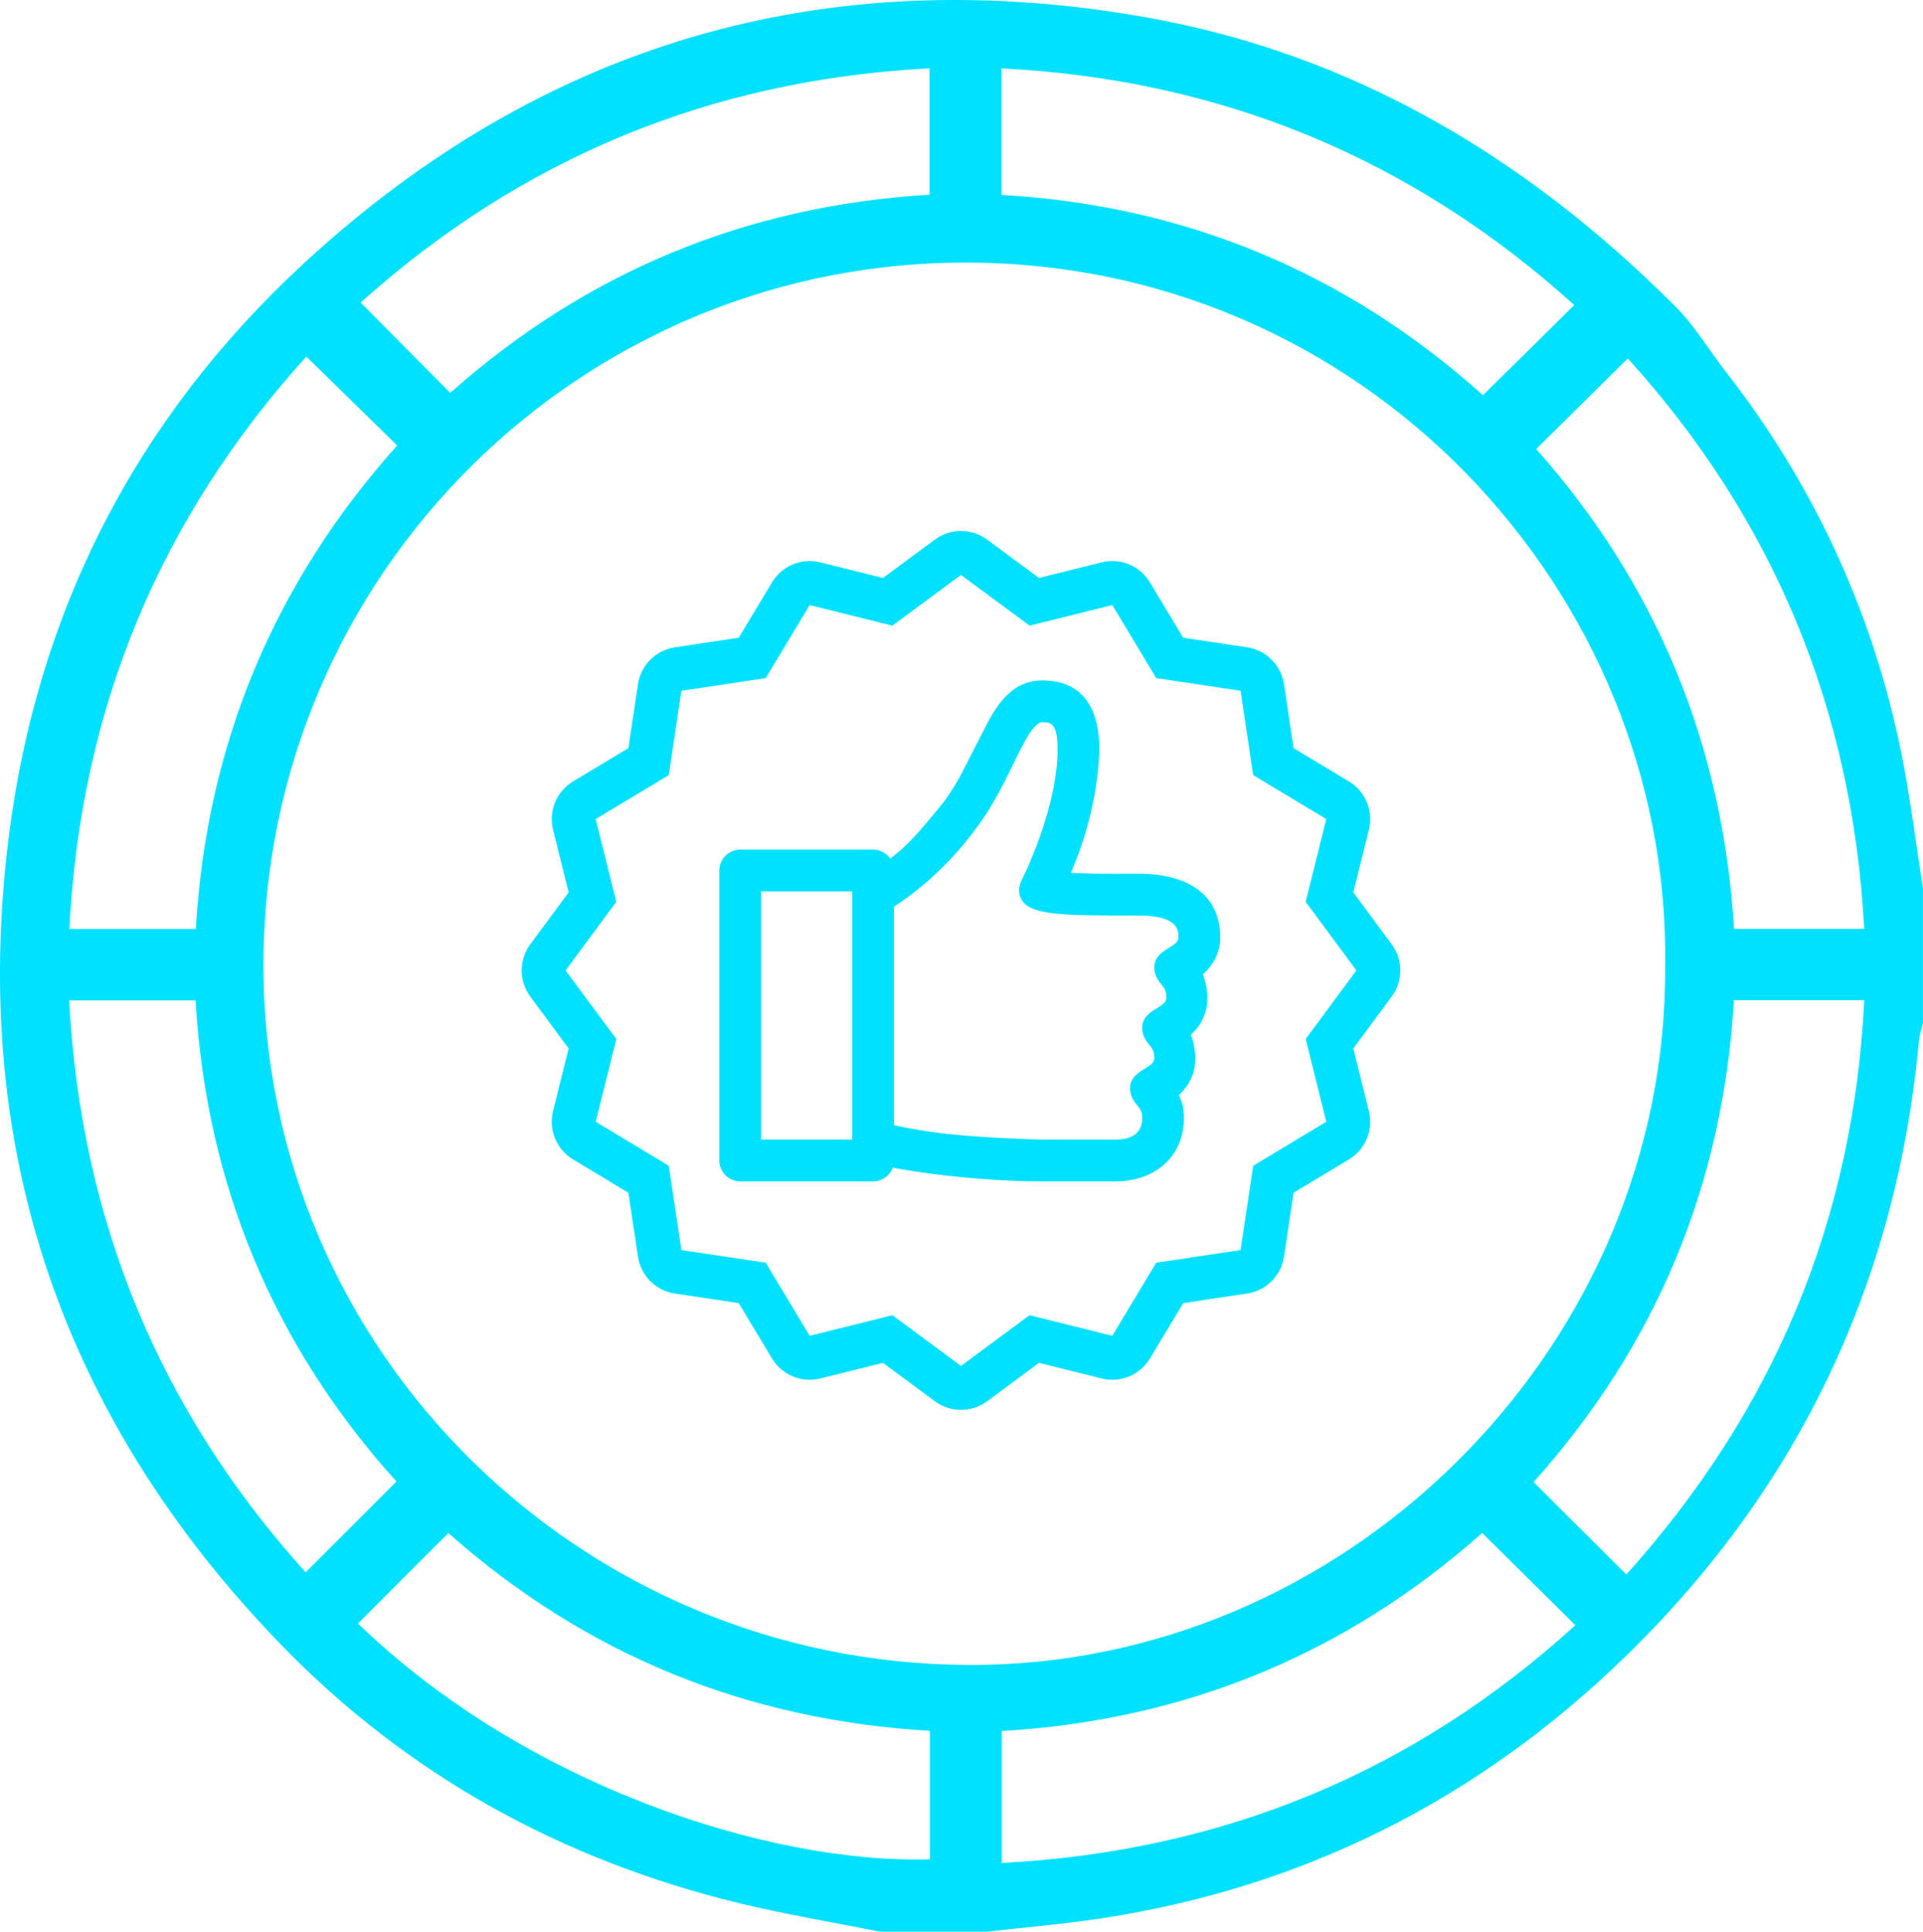
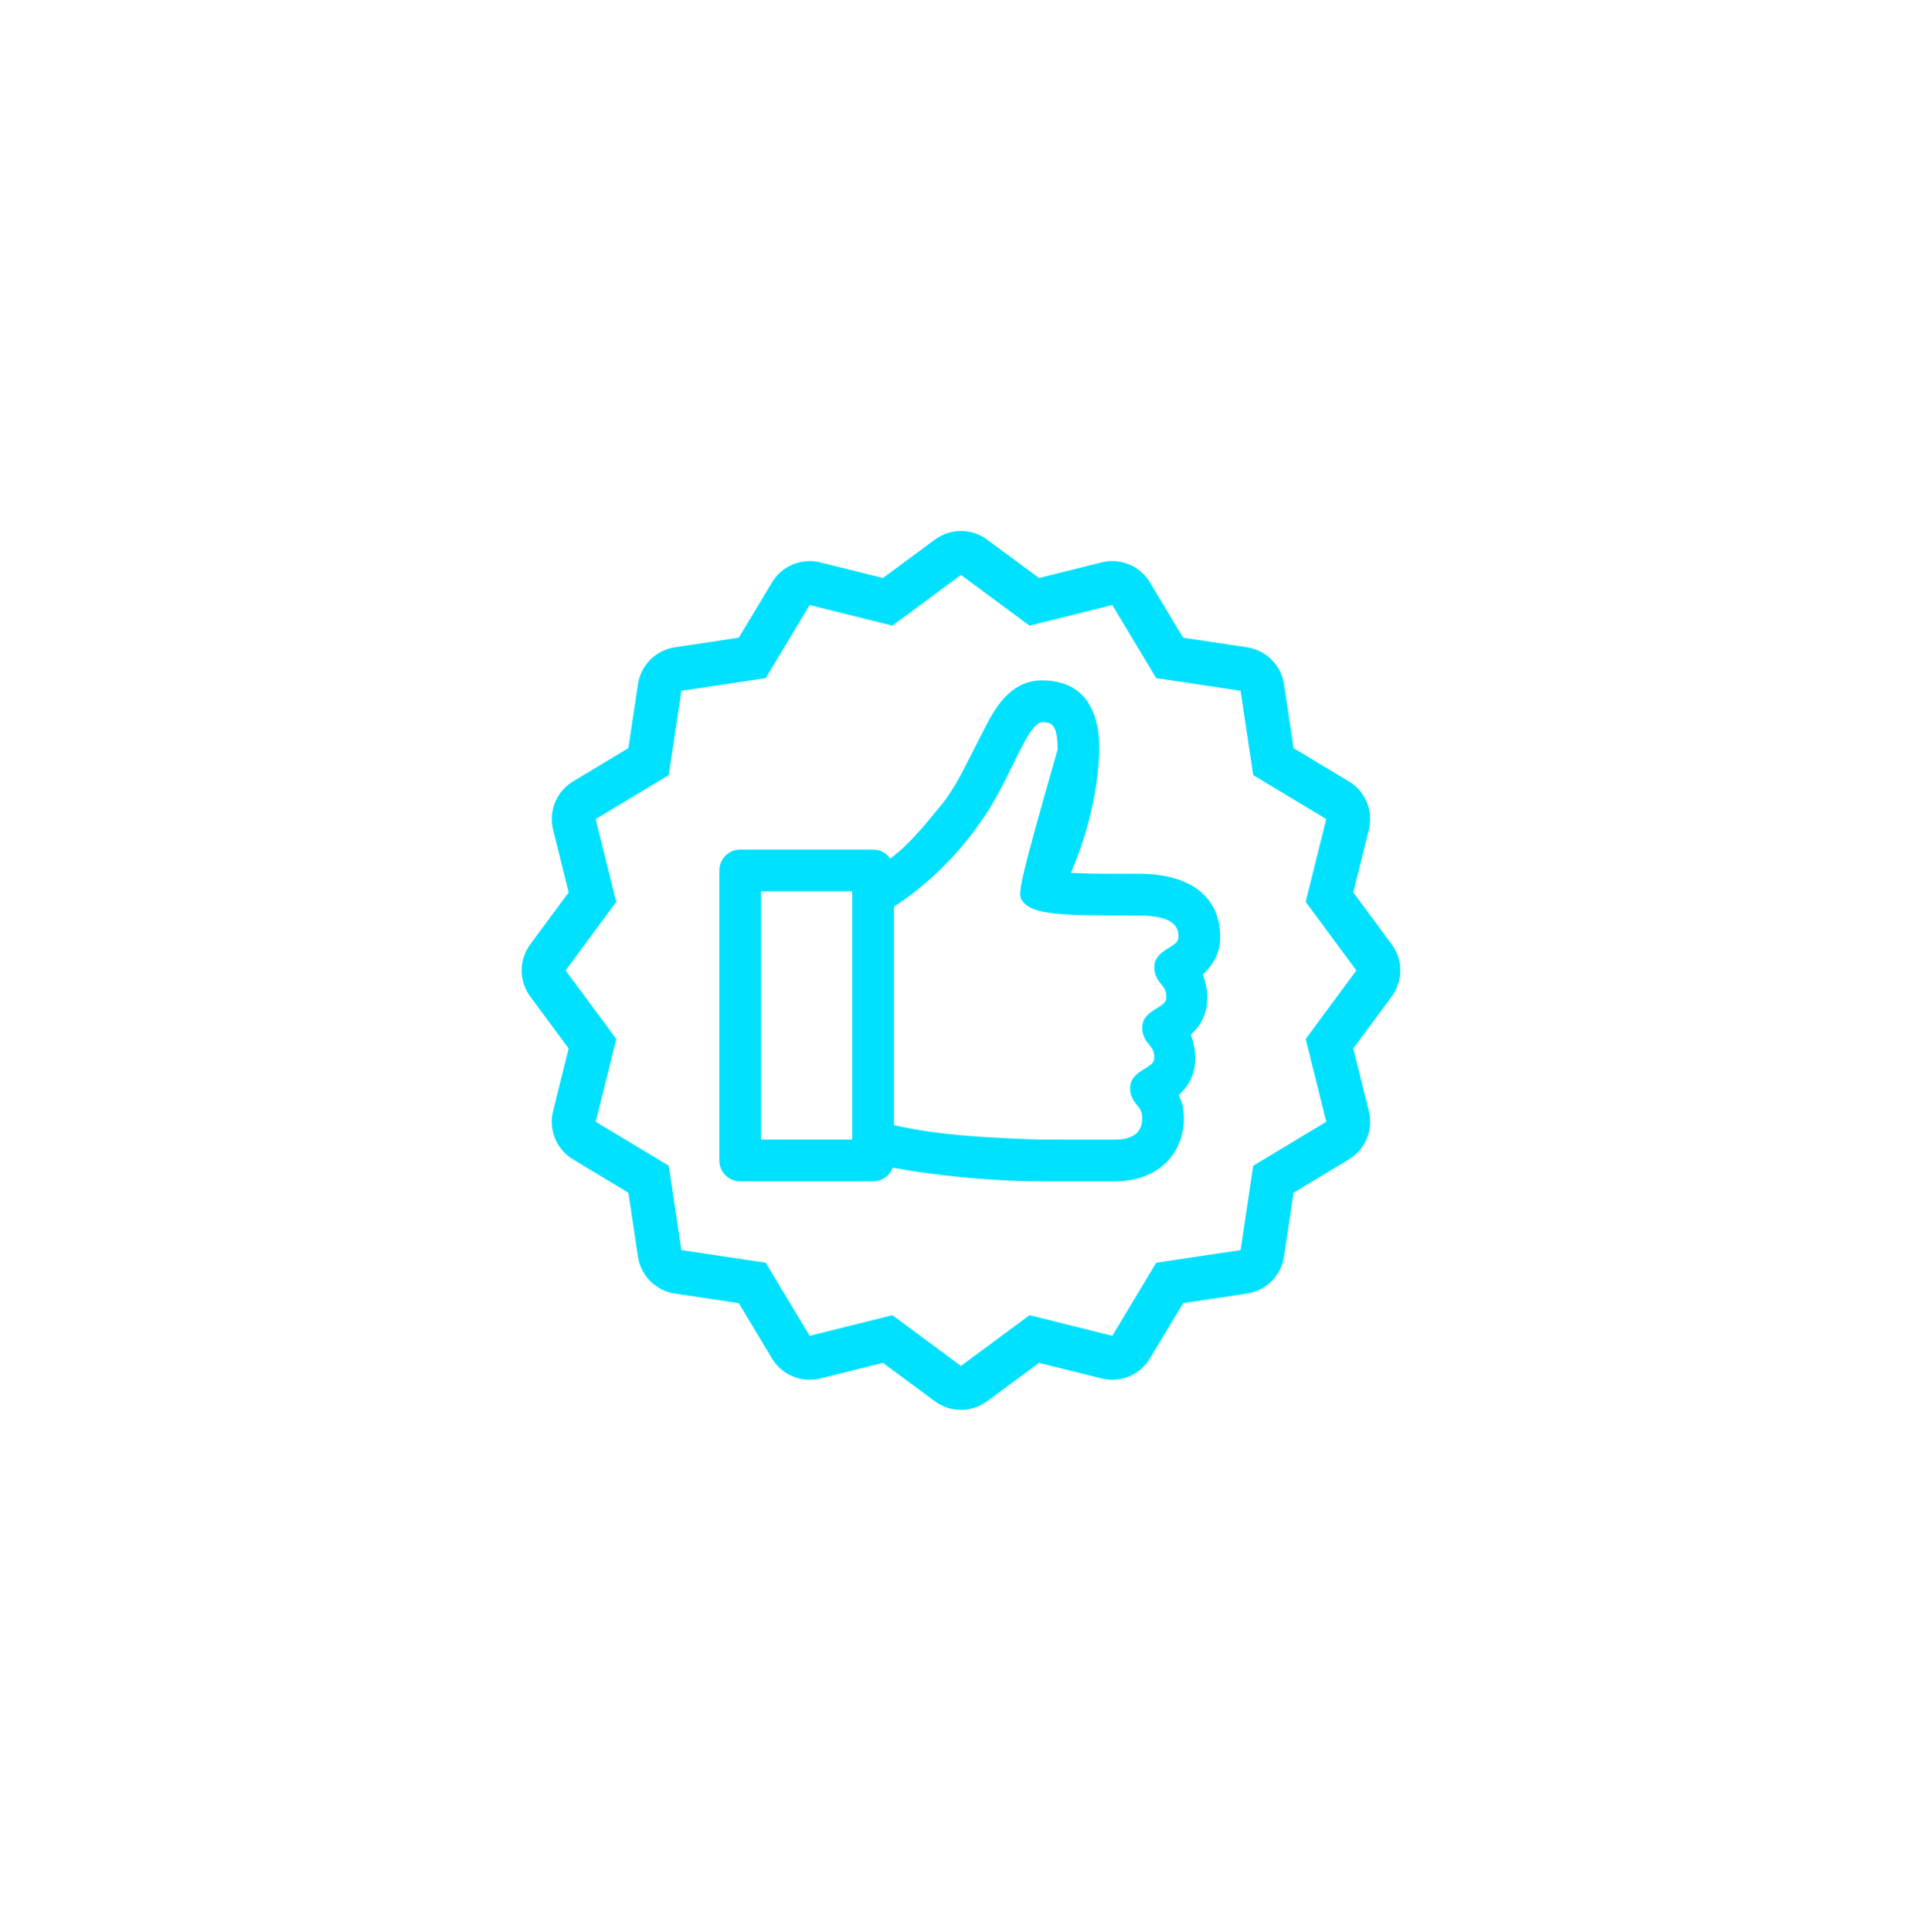
<svg xmlns="http://www.w3.org/2000/svg" viewBox="0 0 117.328 117.826" fill="none">
-   <path d="M117.325 54.176V62.38C117.243 62.745 117.119 63.104 117.082 63.472C115.719 78.175 109.769 90.725 99.206 101.008C90.253 109.724 79.572 115.134 67.174 117.015C64.86 117.365 62.522 117.56 60.194 117.826H53.69C50.808 117.249 47.904 116.768 45.05 116.076C34.267 113.451 24.838 108.259 17.132 100.304C3.886 86.625 -1.824 70.22 0.509 51.247C2.214 37.361 8.286 25.52 18.546 16.055C33.054 2.673 50.214 -2.353 69.677 1.013C82.476 3.224 93.135 9.596 102.232 18.705C103.414 19.89 104.288 21.38 105.326 22.712C110.583 29.474 114.121 37.044 115.9 45.415C116.514 48.305 116.859 51.255 117.328 54.176H117.325ZM101.596 58.902C101.93 36.173 83.18 15.741 58.398 16.021C34.663 16.289 15.466 35.938 16.089 60.01C16.694 83.412 36.43 102.029 60.135 101.545C82.747 101.084 101.78 81.775 101.593 58.902H101.596ZM90.431 93.505C82.103 100.906 72.278 104.939 61.119 105.584V113.635C74.594 112.92 86.234 108.12 96.115 99.133C94.215 97.252 92.383 95.437 90.434 93.505H90.431ZM21.841 99.026C31.985 108.85 46.877 113.706 56.733 113.409V105.572C45.488 104.925 35.664 100.881 27.355 93.508C25.492 95.372 23.702 97.162 21.841 99.026ZM99.226 96.039C108.219 86.039 113.089 74.456 113.742 61.006H105.79C105.131 72.284 101.033 82.072 93.57 90.4C95.474 92.298 97.272 94.091 99.229 96.039H99.226ZM113.74 56.659C113.03 43.187 108.143 31.603 99.317 21.863C97.414 23.747 95.592 25.551 93.729 27.392C101.101 35.681 105.128 45.506 105.798 56.659H113.74ZM96.05 18.606C86.144 9.669 74.541 4.85 61.099 4.171V11.889C72.389 12.531 82.204 16.68 90.479 24.106C92.349 22.259 94.153 20.481 96.05 18.608V18.606ZM24.188 90.366C16.674 82.043 12.582 72.208 11.934 61.02H4.222C4.926 74.467 9.757 86.056 18.648 95.906C20.495 94.06 22.288 92.267 24.188 90.366ZM18.693 21.75C9.76 31.62 4.912 43.221 4.234 56.665H11.948C12.607 45.37 16.739 35.545 24.233 27.172C22.364 25.342 20.557 23.574 18.693 21.753V21.75ZM22.005 18.456C23.88 20.345 25.653 22.132 27.471 23.965C35.746 16.601 45.551 12.534 56.713 11.878V4.169C43.345 4.862 31.807 9.661 22.005 18.456Z" fill="#00E1FF" />
-   <path d="M73.394 59.428C74.095 58.797 74.467 57.998 74.446 57.15C74.446 54.702 72.638 53.297 69.486 53.297L68.005 53.3C67.023 53.3 66.167 53.286 65.34 53.237C66.398 50.774 66.995 48.195 67.075 45.725C67.075 42.236 65.18 41.502 63.592 41.502C62.032 41.502 61.16 42.578 60.574 43.515C60.377 43.83 59.92 44.729 59.436 45.68C59.025 46.489 58.616 47.29 58.422 47.625C58.137 48.117 57.854 48.549 57.577 48.923L57.265 49.302C56.365 50.404 55.441 51.538 54.318 52.37C54.087 52.041 53.703 51.823 53.271 51.823H45.164C44.463 51.823 43.889 52.394 43.889 53.096V70.788C43.889 71.489 44.463 72.06 45.164 72.06H53.271C53.82 72.06 54.289 71.712 54.467 71.225C54.816 71.287 55.163 71.345 55.511 71.403L55.83 71.455C58.398 71.84 61.225 72.06 63.592 72.06H68.013C70.539 72.06 72.235 70.511 72.233 68.166L72.212 67.854C72.186 67.474 72.175 67.417 72.049 67.105C72.018 67.029 71.979 66.93 71.926 66.793C72.926 65.882 73.196 64.623 72.659 63.113C73.661 62.202 73.931 60.94 73.394 59.428ZM51.998 69.512H46.436V54.37H51.998V69.512ZM71.308 57.822C70.936 58.05 70.426 58.362 70.426 58.992C70.426 59.516 70.677 59.822 70.86 60.048C71.035 60.262 71.161 60.419 71.161 60.836C71.161 61.118 70.992 61.249 70.57 61.509C70.198 61.736 69.688 62.048 69.688 62.679C69.688 63.203 69.939 63.509 70.122 63.734C70.3 63.948 70.426 64.106 70.426 64.522C70.426 64.804 70.256 64.936 69.832 65.195C69.46 65.423 68.95 65.735 68.95 66.365C68.95 66.889 69.201 67.195 69.384 67.421C69.562 67.635 69.688 67.792 69.688 68.208C69.688 69.075 69.125 69.515 68.013 69.515L63.482 69.512C60.519 69.402 57.459 69.29 54.545 68.63V55.304C56.488 54.029 58.189 52.401 59.597 50.47C60.555 49.192 61.225 47.821 61.817 46.612C62.431 45.353 63.067 44.052 63.591 44.052C64.156 44.052 64.528 44.167 64.528 45.725C64.528 48.534 63.175 51.994 62.374 53.593C62.126 54.091 62.112 54.525 62.337 54.889C62.926 55.844 64.848 55.844 69.486 55.844C71.899 55.844 71.899 56.76 71.899 57.15C71.899 57.431 71.729 57.563 71.308 57.822Z" fill="#00E1FF" />
+   <path d="M73.394 59.428C74.095 58.797 74.467 57.998 74.446 57.15C74.446 54.702 72.638 53.297 69.486 53.297L68.005 53.3C67.023 53.3 66.167 53.286 65.34 53.237C66.398 50.774 66.995 48.195 67.075 45.725C67.075 42.236 65.18 41.502 63.592 41.502C62.032 41.502 61.16 42.578 60.574 43.515C60.377 43.83 59.92 44.729 59.436 45.68C59.025 46.489 58.616 47.29 58.422 47.625C58.137 48.117 57.854 48.549 57.577 48.923L57.265 49.302C56.365 50.404 55.441 51.538 54.318 52.37C54.087 52.041 53.703 51.823 53.271 51.823H45.164C44.463 51.823 43.889 52.394 43.889 53.096V70.788C43.889 71.489 44.463 72.06 45.164 72.06H53.271C53.82 72.06 54.289 71.712 54.467 71.225C54.816 71.287 55.163 71.345 55.511 71.403L55.83 71.455C58.398 71.84 61.225 72.06 63.592 72.06H68.013C70.539 72.06 72.235 70.511 72.233 68.166L72.212 67.854C72.186 67.474 72.175 67.417 72.049 67.105C72.018 67.029 71.979 66.93 71.926 66.793C72.926 65.882 73.196 64.623 72.659 63.113C73.661 62.202 73.931 60.94 73.394 59.428ZM51.998 69.512H46.436V54.37H51.998V69.512ZM71.308 57.822C70.936 58.05 70.426 58.362 70.426 58.992C70.426 59.516 70.677 59.822 70.86 60.048C71.035 60.262 71.161 60.419 71.161 60.836C71.161 61.118 70.992 61.249 70.57 61.509C70.198 61.736 69.688 62.048 69.688 62.679C69.688 63.203 69.939 63.509 70.122 63.734C70.3 63.948 70.426 64.106 70.426 64.522C70.426 64.804 70.256 64.936 69.832 65.195C69.46 65.423 68.95 65.735 68.95 66.365C68.95 66.889 69.201 67.195 69.384 67.421C69.562 67.635 69.688 67.792 69.688 68.208C69.688 69.075 69.125 69.515 68.013 69.515L63.482 69.512C60.519 69.402 57.459 69.29 54.545 68.63V55.304C56.488 54.029 58.189 52.401 59.597 50.47C60.555 49.192 61.225 47.821 61.817 46.612C62.431 45.353 63.067 44.052 63.591 44.052C64.156 44.052 64.528 44.167 64.528 45.725C62.126 54.091 62.112 54.525 62.337 54.889C62.926 55.844 64.848 55.844 69.486 55.844C71.899 55.844 71.899 56.76 71.899 57.15C71.899 57.431 71.729 57.563 71.308 57.822Z" fill="#00E1FF" />
  <path d="M84.911 57.599L82.569 54.431L83.521 50.608C83.805 49.465 83.311 48.27 82.301 47.664L78.925 45.633L78.341 41.736C78.166 40.572 77.251 39.657 76.087 39.483L72.191 38.899L70.16 35.523C69.668 34.703 68.788 34.223 67.864 34.223C67.65 34.223 67.431 34.249 67.216 34.303L63.393 35.254L60.225 32.913C59.752 32.563 59.193 32.388 58.633 32.388C58.073 32.388 57.513 32.563 57.04 32.913L53.871 35.254L50.048 34.303C49.833 34.249 49.616 34.223 49.401 34.223C48.476 34.223 47.597 34.704 47.104 35.523L45.073 38.899L41.177 39.483C40.013 39.657 39.099 40.572 38.924 41.736L38.339 45.633L34.963 47.664C33.955 48.27 33.459 49.465 33.744 50.608L34.695 54.431L32.353 57.599C31.654 58.546 31.654 59.839 32.353 60.786L34.695 63.954L33.743 67.777C33.459 68.92 33.953 70.114 34.963 70.721L38.339 72.752L38.924 76.648C39.098 77.813 40.013 78.728 41.177 78.902L45.073 79.486L47.103 82.862C47.596 83.682 48.476 84.161 49.4 84.161C49.615 84.161 49.832 84.136 50.048 84.082L53.871 83.13L57.04 85.472C57.513 85.821 58.072 85.996 58.632 85.996C59.193 85.996 59.752 85.821 60.226 85.471L63.394 83.13L67.217 84.081C67.432 84.135 67.649 84.161 67.865 84.161C68.789 84.161 69.669 83.68 70.161 82.862L72.192 79.485L76.088 78.901C77.252 78.727 78.167 77.813 78.341 76.648L78.926 72.751L82.302 70.72C83.311 70.114 83.806 68.919 83.522 67.776L82.57 63.953L84.912 60.785C85.612 59.839 85.612 58.545 84.911 57.599ZM79.664 63.375L80.92 68.423L76.463 71.105L75.691 76.249L70.546 77.02L67.865 81.479L62.817 80.222L58.632 83.315L54.449 80.223L49.401 81.479L46.72 77.021L41.575 76.25L40.804 71.105L36.347 68.424L37.603 63.376L34.509 59.192L37.601 55.009L36.345 49.961L40.803 47.279L41.574 42.135L46.718 41.364L49.399 36.906L54.448 38.162L58.632 35.068L62.816 38.161L67.864 36.905L70.545 41.363L75.69 42.134L76.462 47.279L80.919 49.96L79.663 55.008L82.756 59.192L79.664 63.375Z" fill="#00E1FF" />
</svg>